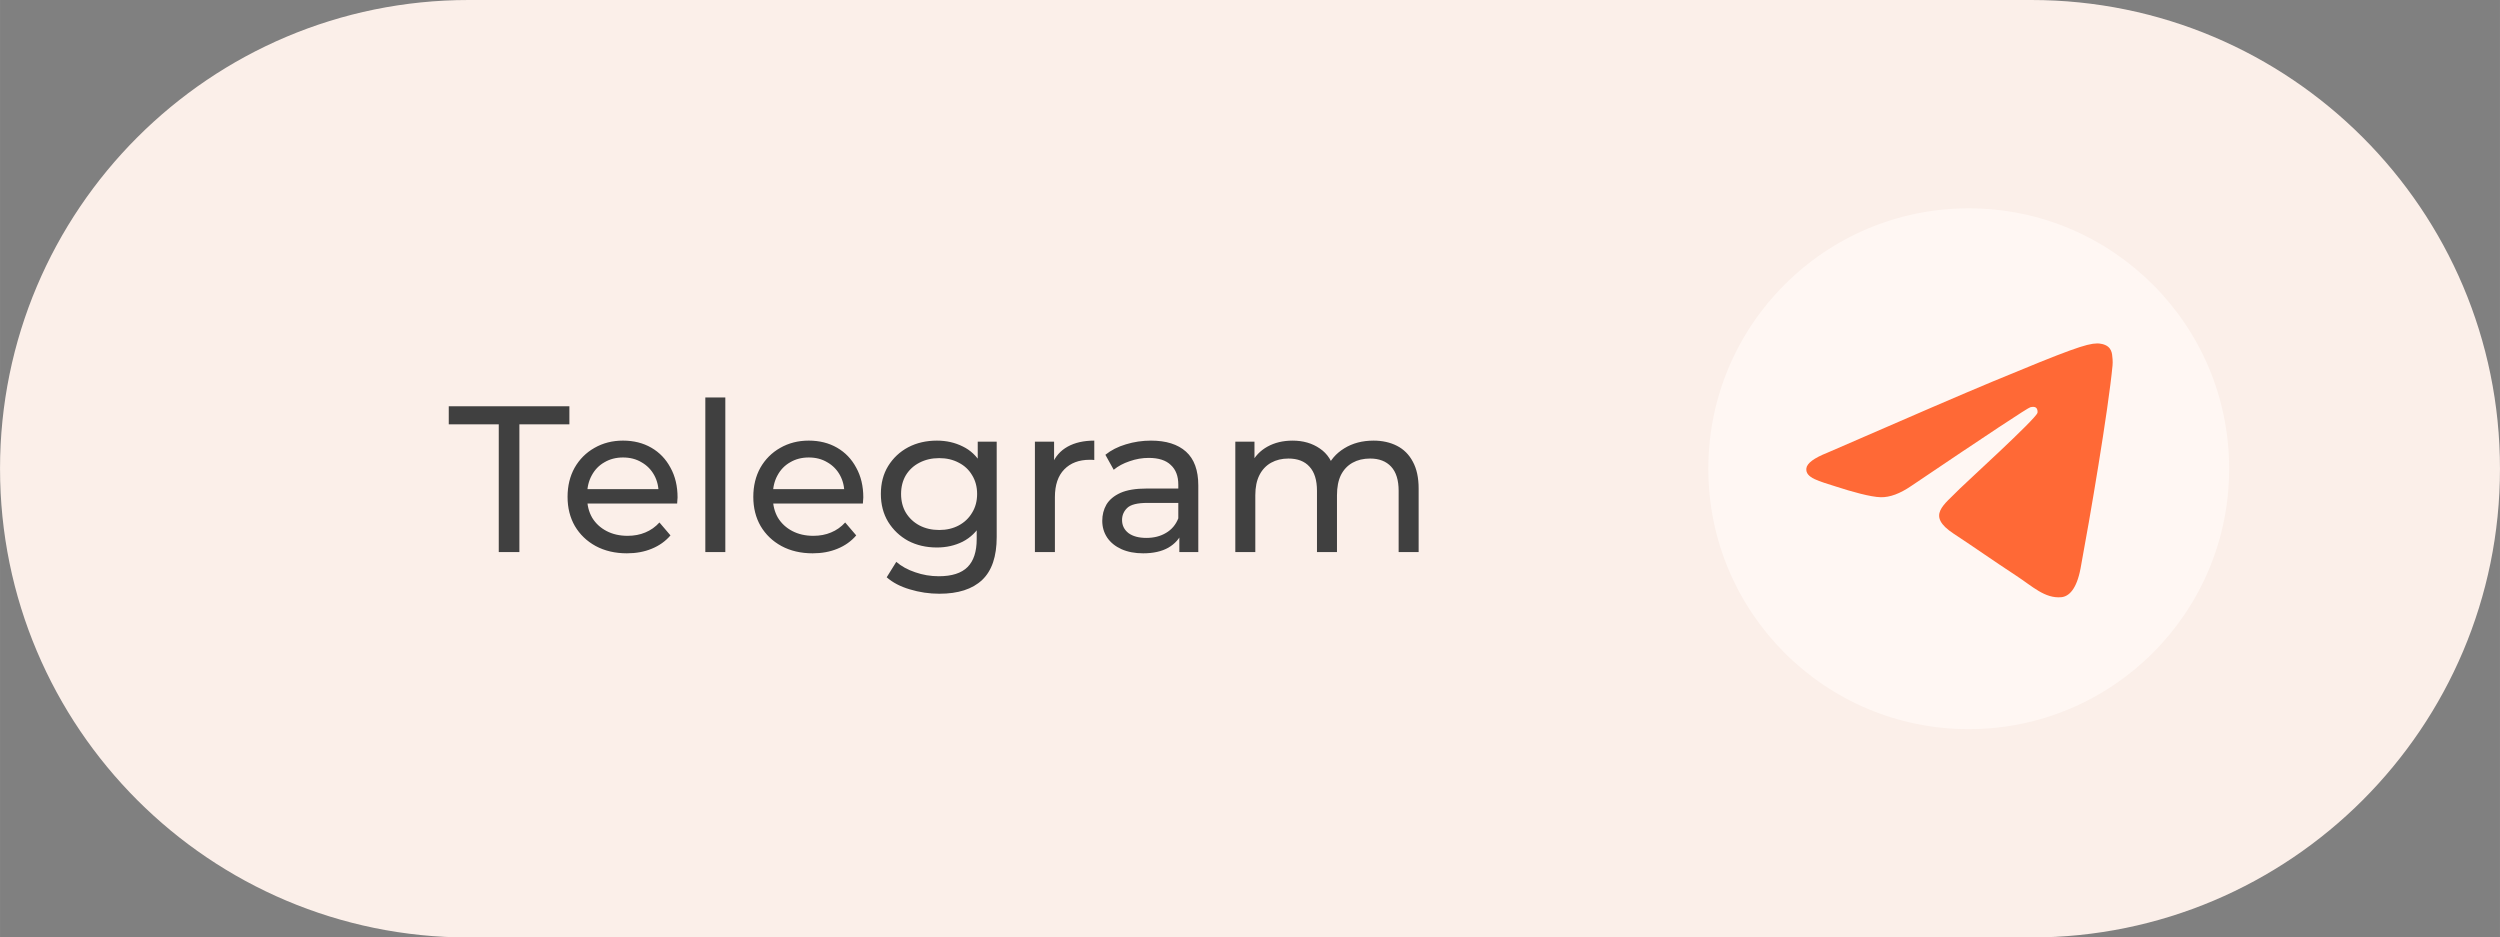
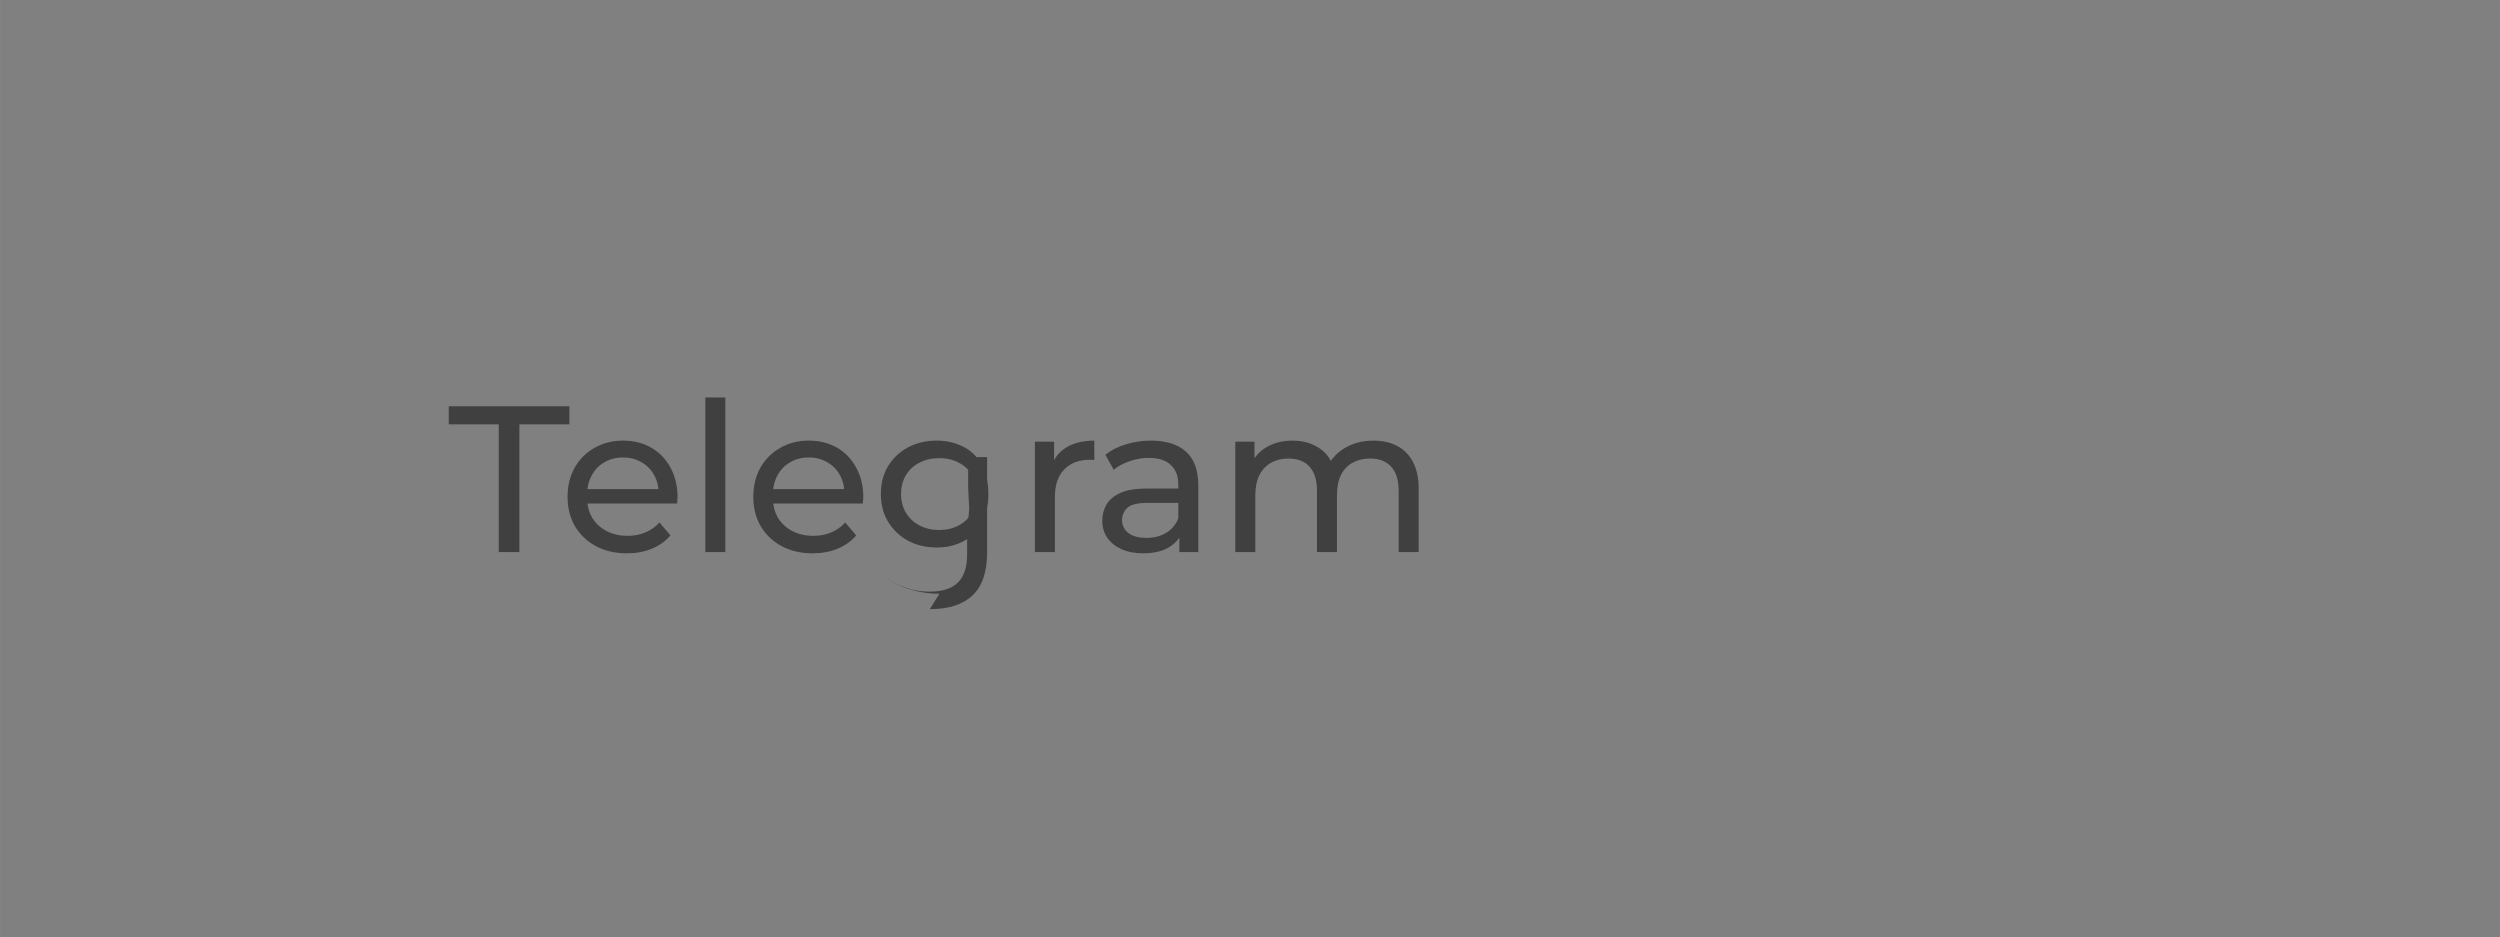
<svg xmlns="http://www.w3.org/2000/svg" xml:space="preserve" width="31.75mm" height="11.906mm" version="1.1" style="shape-rendering:geometricPrecision; text-rendering:geometricPrecision; image-rendering:optimizeQuality; fill-rule:evenodd; clip-rule:evenodd" viewBox="0 0 3175 1190.62">
  <rect x="0" y="0" width="3175" height="1190.62" fill="#808080" stroke="none" />
  <defs>
    <style type="text/css"> .fil3 {fill:#FF6936} .fil1 {fill:#404040;fill-rule:nonzero} .fil0 {fill:#FBEFE9;fill-rule:nonzero} .fil2 {fill:#FFF7F3;fill-rule:nonzero} </style>
  </defs>
  <g id="Слой_x0020_1">
-     <path class="fil0" d="M595.31 0l1984.38 0c328.73,0 595.31,266.58 595.31,595.31l0 0c0,328.71 -266.58,595.29 -595.31,595.29l-1984.38 0.02c-328.72,-0.02 -595.3,-266.6 -595.3,-595.31l-0.01 0c0.01,-328.73 266.59,-595.31 595.32,-595.31z" />
-     <path class="fil1" d="M633.41 701.14l0 -162.19 -63.5 0 0 -23.02 153.2 0 0 23.02 -63.5 0 0 162.19 -26.2 0zm162.78 1.59c-14.99,0 -28.22,-3.09 -39.69,-9.26 -11.29,-6.17 -20.1,-14.64 -26.45,-25.4 -6.18,-10.76 -9.26,-23.11 -9.26,-37.04 0,-13.94 2.99,-26.28 8.99,-37.04 6.17,-10.76 14.55,-19.14 25.14,-25.14 10.76,-6.17 22.84,-9.26 36.25,-9.26 13.58,0 25.57,3 35.98,9 10.4,6 18.52,14.46 24.34,25.4 6,10.76 9,23.37 9,37.83 0,1.06 -0.09,2.3 -0.27,3.71 0,1.41 -0.09,2.73 -0.26,3.97l-119.33 0 0 -18.26 106.1 0 -10.32 6.35c0.17,-9 -1.68,-17.02 -5.56,-24.08 -3.88,-7.05 -9.26,-12.52 -16.14,-16.4 -6.7,-4.06 -14.55,-6.09 -23.54,-6.09 -8.83,0 -16.67,2.03 -23.55,6.09 -6.88,3.88 -12.26,9.44 -16.14,16.67 -3.88,7.05 -5.82,15.17 -5.82,24.34l0 4.23c0,9.35 2.11,17.73 6.35,25.14 4.4,7.23 10.49,12.87 18.25,16.93 7.76,4.06 16.67,6.09 26.73,6.09 8.29,0 15.78,-1.41 22.49,-4.24 6.87,-2.82 12.87,-7.05 17.99,-12.7l14.02 16.41c-6.35,7.41 -14.29,13.05 -23.81,16.93 -9.35,3.88 -19.85,5.82 -31.49,5.82zm99.56 -1.59l0 -196.32 25.4 0 0 196.32 -25.4 0zm136.34 1.59c-14.99,0 -28.22,-3.09 -39.68,-9.26 -11.29,-6.17 -20.11,-14.64 -26.46,-25.4 -6.18,-10.76 -9.26,-23.11 -9.26,-37.04 0,-13.94 3,-26.28 8.99,-37.04 6.18,-10.76 14.56,-19.14 25.14,-25.14 10.76,-6.17 22.84,-9.26 36.25,-9.26 13.58,0 25.57,3 35.98,9 10.41,6 18.52,14.46 24.34,25.4 6,10.76 9,23.37 9,37.83 0,1.06 -0.09,2.3 -0.27,3.71 0,1.41 -0.09,2.73 -0.26,3.97l-119.33 0 0 -18.26 106.1 0 -10.32 6.35c0.18,-9 -1.68,-17.02 -5.55,-24.08 -3.89,-7.05 -9.27,-12.52 -16.14,-16.4 -6.71,-4.06 -14.56,-6.09 -23.55,-6.09 -8.82,0 -16.67,2.03 -23.55,6.09 -6.88,3.88 -12.26,9.44 -16.14,16.67 -3.88,7.05 -5.82,15.17 -5.82,24.34l0 4.23c0,9.35 2.12,17.73 6.35,25.14 4.41,7.23 10.49,12.87 18.26,16.93 7.76,4.06 16.66,6.09 26.72,6.09 8.29,0 15.78,-1.41 22.49,-4.24 6.88,-2.82 12.87,-7.05 17.99,-12.7l14.02 16.41c-6.35,7.41 -14.28,13.05 -23.81,16.93 -9.35,3.88 -19.84,5.82 -31.49,5.82zm160.95 51.33c-12.87,0 -25.4,-1.85 -37.57,-5.56 -11.99,-3.52 -21.78,-8.64 -29.37,-15.34l12.17 -19.58c6.53,5.64 14.55,10.05 24.08,13.23 9.52,3.35 19.49,5.03 29.9,5.03 16.58,0 28.75,-3.89 36.51,-11.65 7.76,-7.76 11.64,-19.58 11.64,-35.45l0 -29.63 2.65 -27.79 -1.33 -28.04 0 -38.37 24.08 0 0 121.18c0,24.7 -6.17,42.87 -18.52,54.51 -12.35,11.64 -30.43,17.46 -54.24,17.46zm-3.17 -58.74c-13.59,0 -25.76,-2.82 -36.52,-8.46 -10.58,-5.82 -19.05,-13.85 -25.4,-24.08 -6.17,-10.23 -9.26,-22.05 -9.26,-35.46 0,-13.58 3.09,-25.4 9.26,-35.45 6.35,-10.23 14.82,-18.17 25.4,-23.81 10.76,-5.65 22.93,-8.47 36.52,-8.47 11.99,0 22.93,2.47 32.8,7.41 9.88,4.76 17.73,12.17 23.55,22.22 6,10.06 9,22.76 9,38.1 0,15.17 -3,27.79 -9,37.84 -5.82,10.05 -13.67,17.64 -23.55,22.75 -9.87,4.94 -20.81,7.41 -32.8,7.41zm2.91 -22.22c9.35,0 17.64,-1.94 24.87,-5.82 7.23,-3.88 12.87,-9.26 16.93,-16.14 4.23,-6.88 6.35,-14.82 6.35,-23.82 0,-8.99 -2.12,-16.93 -6.35,-23.81 -4.06,-6.88 -9.7,-12.17 -16.93,-15.87 -7.23,-3.88 -15.52,-5.82 -24.87,-5.82 -9.35,0 -17.73,1.94 -25.14,5.82 -7.23,3.7 -12.96,8.99 -17.2,15.87 -4.05,6.88 -6.08,14.82 -6.08,23.81 0,9 2.03,16.94 6.08,23.82 4.24,6.88 9.97,12.26 17.2,16.14 7.41,3.88 15.79,5.82 25.14,5.82zm121.55 28.04l0 -140.23 24.35 0 0 38.1 -2.39 -9.52c3.89,-9.7 10.41,-17.11 19.58,-22.23 9.18,-5.11 20.47,-7.67 33.87,-7.67l0 24.61c-1.06,-0.18 -2.12,-0.27 -3.18,-0.27 -0.88,0 -1.76,0 -2.64,0 -13.58,0 -24.34,4.06 -32.28,12.17 -7.94,8.12 -11.91,19.85 -11.91,35.19l0 69.85 -25.4 0zm183.43 0l0 -29.63 -1.32 -5.56 0 -50.53c0,-10.76 -3.18,-19.05 -9.53,-24.87 -6.17,-6 -15.52,-9 -28.05,-9 -8.28,0 -16.4,1.41 -24.34,4.24 -7.93,2.64 -14.64,6.26 -20.11,10.84l-10.58 -19.05c7.23,-5.82 15.88,-10.23 25.93,-13.23 10.23,-3.17 20.9,-4.76 32.02,-4.76 19.22,0 34.04,4.68 44.45,14.02 10.4,9.35 15.61,23.64 15.61,42.87l0 84.66 -24.08 0zm-46.04 1.59c-10.4,0 -19.58,-1.76 -27.52,-5.29 -7.76,-3.53 -13.75,-8.38 -17.99,-14.55 -4.23,-6.35 -6.35,-13.5 -6.35,-21.43 0,-7.59 1.77,-14.47 5.29,-20.64 3.71,-6.17 9.62,-11.11 17.73,-14.82 8.29,-3.7 19.4,-5.55 33.34,-5.55l44.45 0 0 18.25 -43.39 0c-12.7,0 -21.26,2.12 -25.67,6.35 -4.41,4.24 -6.61,9.35 -6.61,15.35 0,6.88 2.73,12.43 8.2,16.67 5.47,4.05 13.05,6.08 22.75,6.08 9.53,0 17.82,-2.11 24.88,-6.35 7.23,-4.23 12.43,-10.4 15.61,-18.52l5.02 17.46c-3.35,8.29 -9.26,14.91 -17.72,19.85 -8.47,4.76 -19.14,7.14 -32.02,7.14zm292.54 -143.14c11.29,0 21.25,2.21 29.9,6.62 8.64,4.41 15.34,11.11 20.11,20.1 4.93,9 7.4,20.38 7.4,34.14l0 80.69 -25.4 0 0 -77.78c0,-13.59 -3.17,-23.82 -9.52,-30.7 -6.35,-6.87 -15.26,-10.31 -26.72,-10.31 -8.47,0 -15.88,1.76 -22.23,5.29 -6.35,3.52 -11.29,8.73 -14.81,15.61 -3.36,6.88 -5.03,15.43 -5.03,25.66l0 72.23 -25.4 0 0 -77.78c0,-13.59 -3.18,-23.82 -9.53,-30.7 -6.17,-6.87 -15.08,-10.31 -26.72,-10.31 -8.29,0 -15.61,1.76 -21.96,5.29 -6.35,3.52 -11.29,8.73 -14.82,15.61 -3.53,6.88 -5.29,15.43 -5.29,25.66l0 72.23 -25.4 0 0 -140.23 24.34 0 0 37.31 -3.97 -9.52c4.41,-9.18 11.2,-16.32 20.38,-21.44 9.17,-5.11 19.84,-7.67 32.01,-7.67 13.41,0 24.96,3.35 34.66,10.06 9.7,6.52 16.05,16.49 19.05,29.89l-10.32 -4.23c4.24,-10.76 11.65,-19.4 22.23,-25.93 10.58,-6.53 22.93,-9.79 37.04,-9.79z" />
-     <path class="fil2" d="M2500.31 264.58l0 0c182.63,0 330.73,148.1 330.73,330.73l0 0c0,182.61 -148.1,330.71 -330.73,330.71l0 0.02c-182.63,-0.02 -330.73,-148.12 -330.73,-330.73l0 0c0,-182.63 148.1,-330.73 330.73,-330.73z" />
-     <path class="fil3" d="M2320.77 574.96c104.45,-45.5 174.1,-75.5 208.95,-90 99.5,-41.38 120.16,-48.57 133.66,-48.81 2.96,-0.05 9.57,0.68 13.86,4.16 3.62,2.95 4.63,6.92 5.11,9.71 0.47,2.79 1.08,9.14 0.6,14.1 -5.39,56.66 -28.73,194.14 -40.59,257.59 -5.03,26.85 -14.92,35.86 -24.49,36.74 -20.8,1.91 -36.61,-13.75 -56.76,-26.96 -31.53,-20.67 -49.35,-33.54 -79.96,-53.71 -35.37,-23.31 -12.44,-36.13 7.72,-57.06 5.28,-5.48 96.95,-88.87 98.73,-96.43 0.22,-0.95 0.42,-4.48 -1.67,-6.34 -2.1,-1.86 -5.19,-1.22 -7.42,-0.72 -3.16,0.72 -53.54,34.02 -151.13,99.89 -14.3,9.82 -27.25,14.61 -38.85,14.36 -12.8,-0.28 -37.4,-7.24 -55.7,-13.19 -22.44,-7.29 -40.27,-11.15 -38.72,-23.53 0.81,-6.45 9.7,-13.05 26.66,-19.8z" />
+     <path class="fil1" d="M633.41 701.14l0 -162.19 -63.5 0 0 -23.02 153.2 0 0 23.02 -63.5 0 0 162.19 -26.2 0zm162.78 1.59c-14.99,0 -28.22,-3.09 -39.69,-9.26 -11.29,-6.17 -20.1,-14.64 -26.45,-25.4 -6.18,-10.76 -9.26,-23.11 -9.26,-37.04 0,-13.94 2.99,-26.28 8.99,-37.04 6.17,-10.76 14.55,-19.14 25.14,-25.14 10.76,-6.17 22.84,-9.26 36.25,-9.26 13.58,0 25.57,3 35.98,9 10.4,6 18.52,14.46 24.34,25.4 6,10.76 9,23.37 9,37.83 0,1.06 -0.09,2.3 -0.27,3.71 0,1.41 -0.09,2.73 -0.26,3.97l-119.33 0 0 -18.26 106.1 0 -10.32 6.35c0.17,-9 -1.68,-17.02 -5.56,-24.08 -3.88,-7.05 -9.26,-12.52 -16.14,-16.4 -6.7,-4.06 -14.55,-6.09 -23.54,-6.09 -8.83,0 -16.67,2.03 -23.55,6.09 -6.88,3.88 -12.26,9.44 -16.14,16.67 -3.88,7.05 -5.82,15.17 -5.82,24.34l0 4.23c0,9.35 2.11,17.73 6.35,25.14 4.4,7.23 10.49,12.87 18.25,16.93 7.76,4.06 16.67,6.09 26.73,6.09 8.29,0 15.78,-1.41 22.49,-4.24 6.87,-2.82 12.87,-7.05 17.99,-12.7l14.02 16.41c-6.35,7.41 -14.29,13.05 -23.81,16.93 -9.35,3.88 -19.85,5.82 -31.49,5.82zm99.56 -1.59l0 -196.32 25.4 0 0 196.32 -25.4 0zm136.34 1.59c-14.99,0 -28.22,-3.09 -39.68,-9.26 -11.29,-6.17 -20.11,-14.64 -26.46,-25.4 -6.18,-10.76 -9.26,-23.11 -9.26,-37.04 0,-13.94 3,-26.28 8.99,-37.04 6.18,-10.76 14.56,-19.14 25.14,-25.14 10.76,-6.17 22.84,-9.26 36.25,-9.26 13.58,0 25.57,3 35.98,9 10.41,6 18.52,14.46 24.34,25.4 6,10.76 9,23.37 9,37.83 0,1.06 -0.09,2.3 -0.27,3.71 0,1.41 -0.09,2.73 -0.26,3.97l-119.33 0 0 -18.26 106.1 0 -10.32 6.35c0.18,-9 -1.68,-17.02 -5.55,-24.08 -3.89,-7.05 -9.27,-12.52 -16.14,-16.4 -6.71,-4.06 -14.56,-6.09 -23.55,-6.09 -8.82,0 -16.67,2.03 -23.55,6.09 -6.88,3.88 -12.26,9.44 -16.14,16.67 -3.88,7.05 -5.82,15.17 -5.82,24.34l0 4.23c0,9.35 2.12,17.73 6.35,25.14 4.41,7.23 10.49,12.87 18.26,16.93 7.76,4.06 16.66,6.09 26.72,6.09 8.29,0 15.78,-1.41 22.49,-4.24 6.88,-2.82 12.87,-7.05 17.99,-12.7l14.02 16.41c-6.35,7.41 -14.28,13.05 -23.81,16.93 -9.35,3.88 -19.84,5.82 -31.49,5.82zm160.95 51.33c-12.87,0 -25.4,-1.85 -37.57,-5.56 -11.99,-3.52 -21.78,-8.64 -29.37,-15.34c6.53,5.64 14.55,10.05 24.08,13.23 9.52,3.35 19.49,5.03 29.9,5.03 16.58,0 28.75,-3.89 36.51,-11.65 7.76,-7.76 11.64,-19.58 11.64,-35.45l0 -29.63 2.65 -27.79 -1.33 -28.04 0 -38.37 24.08 0 0 121.18c0,24.7 -6.17,42.87 -18.52,54.51 -12.35,11.64 -30.43,17.46 -54.24,17.46zm-3.17 -58.74c-13.59,0 -25.76,-2.82 -36.52,-8.46 -10.58,-5.82 -19.05,-13.85 -25.4,-24.08 -6.17,-10.23 -9.26,-22.05 -9.26,-35.46 0,-13.58 3.09,-25.4 9.26,-35.45 6.35,-10.23 14.82,-18.17 25.4,-23.81 10.76,-5.65 22.93,-8.47 36.52,-8.47 11.99,0 22.93,2.47 32.8,7.41 9.88,4.76 17.73,12.17 23.55,22.22 6,10.06 9,22.76 9,38.1 0,15.17 -3,27.79 -9,37.84 -5.82,10.05 -13.67,17.64 -23.55,22.75 -9.87,4.94 -20.81,7.41 -32.8,7.41zm2.91 -22.22c9.35,0 17.64,-1.94 24.87,-5.82 7.23,-3.88 12.87,-9.26 16.93,-16.14 4.23,-6.88 6.35,-14.82 6.35,-23.82 0,-8.99 -2.12,-16.93 -6.35,-23.81 -4.06,-6.88 -9.7,-12.17 -16.93,-15.87 -7.23,-3.88 -15.52,-5.82 -24.87,-5.82 -9.35,0 -17.73,1.94 -25.14,5.82 -7.23,3.7 -12.96,8.99 -17.2,15.87 -4.05,6.88 -6.08,14.82 -6.08,23.81 0,9 2.03,16.94 6.08,23.82 4.24,6.88 9.97,12.26 17.2,16.14 7.41,3.88 15.79,5.82 25.14,5.82zm121.55 28.04l0 -140.23 24.35 0 0 38.1 -2.39 -9.52c3.89,-9.7 10.41,-17.11 19.58,-22.23 9.18,-5.11 20.47,-7.67 33.87,-7.67l0 24.61c-1.06,-0.18 -2.12,-0.27 -3.18,-0.27 -0.88,0 -1.76,0 -2.64,0 -13.58,0 -24.34,4.06 -32.28,12.17 -7.94,8.12 -11.91,19.85 -11.91,35.19l0 69.85 -25.4 0zm183.43 0l0 -29.63 -1.32 -5.56 0 -50.53c0,-10.76 -3.18,-19.05 -9.53,-24.87 -6.17,-6 -15.52,-9 -28.05,-9 -8.28,0 -16.4,1.41 -24.34,4.24 -7.93,2.64 -14.64,6.26 -20.11,10.84l-10.58 -19.05c7.23,-5.82 15.88,-10.23 25.93,-13.23 10.23,-3.17 20.9,-4.76 32.02,-4.76 19.22,0 34.04,4.68 44.45,14.02 10.4,9.35 15.61,23.64 15.61,42.87l0 84.66 -24.08 0zm-46.04 1.59c-10.4,0 -19.58,-1.76 -27.52,-5.29 -7.76,-3.53 -13.75,-8.38 -17.99,-14.55 -4.23,-6.35 -6.35,-13.5 -6.35,-21.43 0,-7.59 1.77,-14.47 5.29,-20.64 3.71,-6.17 9.62,-11.11 17.73,-14.82 8.29,-3.7 19.4,-5.55 33.34,-5.55l44.45 0 0 18.25 -43.39 0c-12.7,0 -21.26,2.12 -25.67,6.35 -4.41,4.24 -6.61,9.35 -6.61,15.35 0,6.88 2.73,12.43 8.2,16.67 5.47,4.05 13.05,6.08 22.75,6.08 9.53,0 17.82,-2.11 24.88,-6.35 7.23,-4.23 12.43,-10.4 15.61,-18.52l5.02 17.46c-3.35,8.29 -9.26,14.91 -17.72,19.85 -8.47,4.76 -19.14,7.14 -32.02,7.14zm292.54 -143.14c11.29,0 21.25,2.21 29.9,6.62 8.64,4.41 15.34,11.11 20.11,20.1 4.93,9 7.4,20.38 7.4,34.14l0 80.69 -25.4 0 0 -77.78c0,-13.59 -3.17,-23.82 -9.52,-30.7 -6.35,-6.87 -15.26,-10.31 -26.72,-10.31 -8.47,0 -15.88,1.76 -22.23,5.29 -6.35,3.52 -11.29,8.73 -14.81,15.61 -3.36,6.88 -5.03,15.43 -5.03,25.66l0 72.23 -25.4 0 0 -77.78c0,-13.59 -3.18,-23.82 -9.53,-30.7 -6.17,-6.87 -15.08,-10.31 -26.72,-10.31 -8.29,0 -15.61,1.76 -21.96,5.29 -6.35,3.52 -11.29,8.73 -14.82,15.61 -3.53,6.88 -5.29,15.43 -5.29,25.66l0 72.23 -25.4 0 0 -140.23 24.34 0 0 37.31 -3.97 -9.52c4.41,-9.18 11.2,-16.32 20.38,-21.44 9.17,-5.11 19.84,-7.67 32.01,-7.67 13.41,0 24.96,3.35 34.66,10.06 9.7,6.52 16.05,16.49 19.05,29.89l-10.32 -4.23c4.24,-10.76 11.65,-19.4 22.23,-25.93 10.58,-6.53 22.93,-9.79 37.04,-9.79z" />
  </g>
</svg>